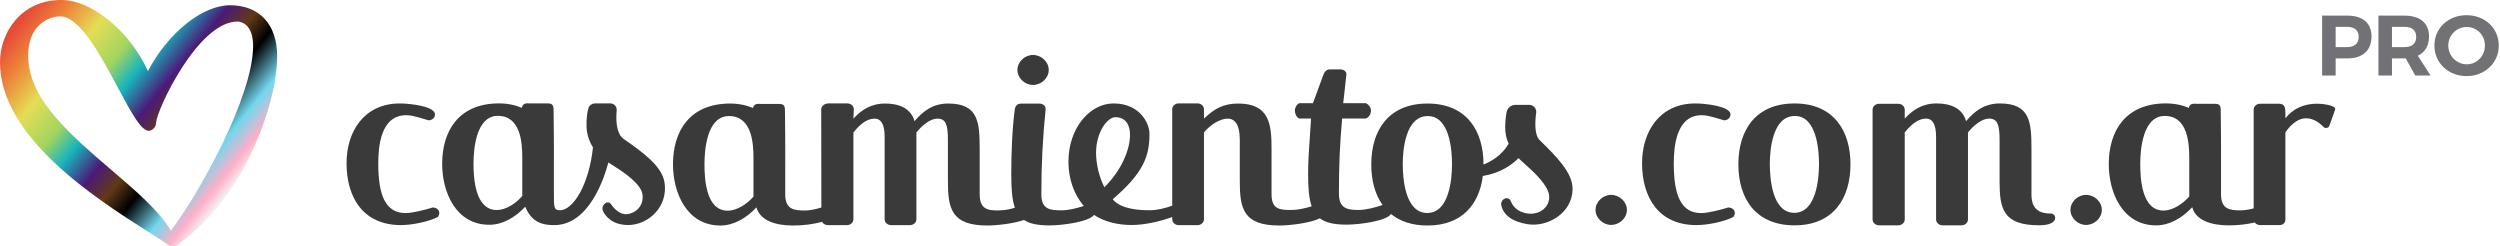
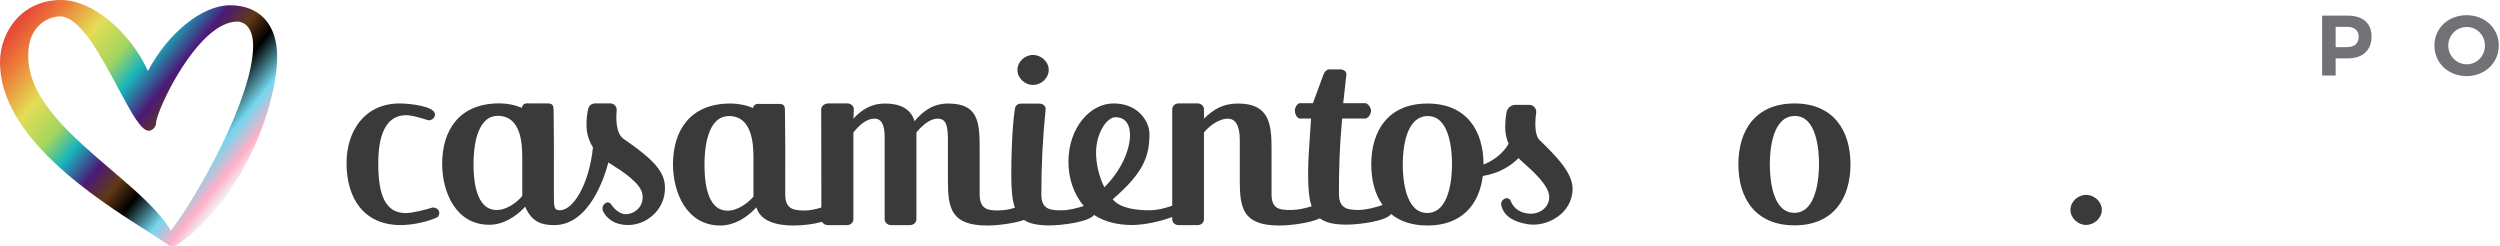
<svg xmlns="http://www.w3.org/2000/svg" width="244" height="24" viewBox="0 0 244 24" fill="none">
  <g clip-path="url(#clip0_2383_712)">
    <path fill-rule="evenodd" clip-rule="evenodd" d="M227.959 4.597H229.054C229.789 4.597 230.206 4.263 230.206 3.595C230.206 2.944 229.789 2.619 229.054 2.619H227.959V4.597ZM229.12 1.525C230.607 1.525 231.46 2.259 231.46 3.554C231.46 4.914 230.607 5.699 229.12 5.699H227.959V7.369H226.639V1.525H229.12Z" fill="#727276" />
-     <path fill-rule="evenodd" clip-rule="evenodd" d="M234.676 4.597C235.403 4.597 235.82 4.263 235.82 3.595C235.82 2.944 235.403 2.619 234.676 2.619H233.456V4.597H234.676ZM234.801 5.699H233.456V7.369H232.136V1.525H234.676C236.205 1.525 237.073 2.259 237.073 3.554C237.073 4.455 236.689 5.107 235.979 5.44L237.224 7.369H235.728L234.801 5.699Z" fill="#727276" />
    <path fill-rule="evenodd" clip-rule="evenodd" d="M238.952 4.447C238.952 5.474 239.779 6.275 240.757 6.275C241.735 6.275 242.528 5.474 242.528 4.447C242.528 3.42 241.735 2.635 240.757 2.635C239.771 2.635 238.952 3.42 238.952 4.447ZM243.881 4.447C243.881 6.133 242.528 7.427 240.74 7.427C238.952 7.427 237.599 6.142 237.599 4.447C237.599 2.744 238.952 1.483 240.74 1.483C242.528 1.483 243.881 2.752 243.881 4.447Z" fill="#727276" />
    <path fill-rule="evenodd" clip-rule="evenodd" d="M24.703 4.49C24.703 9.393 19.475 18.834 16.68 22.51C15.525 20.565 13.255 18.624 10.855 16.572C7.018 13.292 3.051 9.899 2.77 5.917C2.669 4.496 2.978 3.381 3.686 2.603C4.36 1.864 5.255 1.6 5.868 1.6C7.791 1.6 9.854 5.463 11.513 8.566C12.903 11.169 13.793 12.765 14.525 12.765C14.848 12.765 15.239 12.411 15.239 11.971C15.239 10.875 19.277 2.104 23.181 2.104C23.337 2.104 24.703 2.171 24.703 4.49ZM22.443 0.513C19.745 0.513 16.412 3.197 14.438 6.931C12.653 3.025 8.978 0 5.972 0C2.093 0 0 3.131 0 6.078C0 13.406 9.338 19.354 14.354 22.55C15.405 23.219 16.236 23.748 16.76 24.148L16.831 24.203L16.908 24.154C23.438 20.012 27.05 10.495 27.05 5.499C27.05 2.377 25.328 0.513 22.443 0.513Z" fill="url(#paint0_linear_2383_712)" />
    <path d="M99.301 6.827C99.301 7.623 100.02 8.29 100.815 8.29C101.637 8.29 102.356 7.623 102.356 6.827C102.356 6.031 101.637 5.364 100.815 5.364C100.02 5.364 99.301 6.031 99.301 6.827Z" fill="#3A3A3A" />
    <path fill-rule="evenodd" clip-rule="evenodd" d="M130.679 18.895C130.679 16.163 130.757 14.225 130.993 11.567H133.32C133.634 11.443 133.807 11.092 133.807 10.794C133.807 10.496 133.581 10.198 133.32 10.074H131.097C131.137 9.699 131.178 9.355 131.218 9.009C131.283 8.463 131.347 7.915 131.411 7.245C131.411 6.947 131.123 6.773 130.809 6.773H129.763C129.449 6.773 129.241 7.047 129.136 7.37L128.142 10.074H126.808C126.547 10.198 126.381 10.496 126.381 10.794C126.381 11.092 126.521 11.443 126.808 11.567H127.959C127.928 12.114 127.889 12.662 127.85 13.208L127.85 13.209L127.85 13.211L127.85 13.212L127.85 13.213C127.76 14.474 127.672 15.728 127.672 16.957C127.672 18.335 127.754 19.373 128.018 20.135C127.363 20.336 126.651 20.494 126.022 20.494C124.918 20.494 124.103 20.438 124.103 18.965V14.498C124.103 12.127 123.893 10.105 120.845 10.105C119.426 10.105 118.507 10.605 117.508 11.578V10.668C117.508 10.344 117.22 10.094 116.904 10.094H115.013C114.697 10.094 114.409 10.344 114.409 10.668V20.074C113.695 20.333 112.935 20.52 112.176 20.52C111.181 20.52 109.385 20.418 108.599 19.448C111.633 16.85 112.188 15.222 112.188 13.059C112.188 11.994 111.217 10.096 108.678 10.096C106.399 10.096 104.279 12.459 104.279 15.792C104.279 17.382 104.785 18.957 105.783 20.1C105.074 20.332 104.278 20.527 103.602 20.527C102.527 20.527 101.636 20.456 101.636 18.987C101.636 15.999 101.767 13.548 102.055 10.634C102.055 10.335 101.793 10.112 101.426 10.112H99.669C99.277 10.112 99.093 10.335 99.041 10.684C98.778 12.626 98.7 15.127 98.7 17.02C98.7 18.441 98.779 19.502 99.055 20.271C98.642 20.409 98.168 20.515 97.534 20.534C96.431 20.566 95.616 20.438 95.616 18.965V14.498C95.616 11.877 95.458 10.105 92.541 10.105C91.07 10.105 90.098 10.829 89.257 11.828C88.89 10.505 87.655 10.105 86.394 10.105C84.975 10.105 84.055 10.754 83.293 11.578L83.335 10.668C83.335 10.344 83.046 10.094 82.705 10.094H80.839C80.498 10.094 80.15 10.344 80.15 10.668L80.165 20.252C79.624 20.418 79.064 20.545 78.557 20.545C77.48 20.545 76.639 20.438 76.639 18.965V16.349C76.656 14.541 76.615 11.156 76.615 11.156C76.611 11.071 76.611 10.988 76.612 10.908C76.612 10.479 76.612 10.149 76.094 10.147L73.996 10.14C73.689 10.139 73.543 10.304 73.493 10.538C72.83 10.261 72.062 10.096 71.174 10.105C67.365 10.145 65.683 12.726 65.683 16.045C65.683 18.765 66.996 22.01 70.307 22.01C71.594 22.01 72.829 21.311 73.828 20.238C74.195 21.561 75.746 22.01 77.401 22.01C78.407 22.01 79.362 21.886 80.231 21.651C80.335 21.843 80.552 21.971 80.797 21.971H82.663C83.004 21.971 83.293 21.721 83.293 21.397V12.925C83.897 12.177 84.581 11.578 85.369 11.578C85.947 11.578 86.341 12.052 86.341 13.35V21.397C86.341 21.721 86.63 21.971 86.972 21.971H88.811C89.153 21.971 89.442 21.721 89.442 21.397V12.925C90.072 12.152 90.834 11.578 91.491 11.578C92.305 11.578 92.516 12.152 92.516 13.649V17.668C92.516 20.363 92.857 22.01 96.378 22.01C97.274 22.01 98.918 21.827 99.942 21.469C100.505 21.841 101.308 22 102.448 22C103.684 22 106.297 21.652 106.776 20.975C107.835 21.677 109.16 21.96 110.458 21.96C111.722 21.96 113.291 21.598 114.409 21.181V21.397C114.409 21.721 114.697 21.971 115.013 21.971H116.904C117.22 21.971 117.508 21.721 117.508 21.397V12.925C118.113 12.177 119.085 11.578 119.821 11.578C120.504 11.578 121.003 12.127 121.003 13.649V17.668C121.003 20.363 121.345 22.01 124.865 22.01C125.887 22.01 127.879 21.773 128.819 21.308C129.389 21.743 130.225 21.925 131.437 21.925C132.679 21.925 135.316 21.573 135.764 20.887C136.634 21.596 137.812 22.01 139.326 22.01C142.672 22.01 144.374 19.961 144.723 17.175C146.408 16.9 147.524 16.121 148.21 15.432C148.295 15.52 148.383 15.607 148.477 15.695C148.554 15.767 148.658 15.86 148.782 15.969C149.594 16.69 151.223 18.134 151.205 19.24C151.187 20.366 150.122 20.924 149.274 20.856C148.52 20.795 147.776 20.471 147.437 19.605C147.356 19.398 147.125 19.293 146.915 19.367C146.632 19.467 146.457 19.763 146.527 20.054C146.763 21.027 147.617 21.642 149.107 21.884C150.99 22.191 153.449 20.842 153.486 18.467C153.512 16.85 151.834 15.207 150.356 13.759C150.304 13.709 150.253 13.658 150.202 13.608C150.202 13.608 150.204 13.609 150.205 13.609C150.207 13.61 150.209 13.611 150.21 13.611C149.777 13.117 149.804 11.906 149.931 11C149.988 10.594 149.665 10.233 149.255 10.233H147.915C147.489 10.233 147.119 10.534 147.04 10.953C146.931 11.529 146.909 12.108 146.905 12.34C146.896 12.941 147.005 13.508 147.251 14.054L147.213 14.069C146.898 14.64 146.119 15.542 144.791 16.059L144.791 16.045C144.791 12.726 143.11 10.105 139.326 10.105C135.517 10.105 133.835 12.726 133.835 16.045C133.835 17.579 134.189 18.96 134.939 20.006C134.19 20.263 133.319 20.491 132.588 20.491C131.515 20.491 130.679 20.36 130.679 18.895ZM136.909 16.02C136.909 14.623 137.172 11.328 139.352 11.328C141.48 11.328 141.717 14.623 141.717 16.02C141.717 17.443 141.454 20.787 139.3 20.787C137.145 20.787 136.909 17.443 136.909 16.02ZM73.539 19.19C72.908 19.914 71.936 20.562 71.016 20.562C68.888 20.562 68.757 17.418 68.757 16.02C68.757 14.623 68.993 11.328 71.148 11.328C73.407 11.328 73.539 14.024 73.539 15.421V19.19ZM107.788 18.279C109.489 16.578 110.289 14.597 110.289 13.154C110.289 12.233 109.899 11.44 108.861 11.44C108.049 11.44 106.976 12.957 106.976 14.897C106.976 16.015 107.264 17.234 107.788 18.279Z" fill="#3A3A3A" />
    <path fill-rule="evenodd" clip-rule="evenodd" d="M54.652 20.52C55.957 20.52 57.504 17.969 57.873 14.382C57.554 13.886 57.361 13.35 57.275 12.763C57.222 12.402 57.207 11.408 57.42 10.59C57.497 10.295 57.769 10.095 58.074 10.095C58.49 10.096 59.097 10.094 59.569 10.091C59.936 10.09 60.221 10.404 60.188 10.77C60.114 11.593 60.113 12.938 60.791 13.497C60.789 13.498 60.782 13.496 60.782 13.496L60.96 13.622C62.676 14.831 64.624 16.203 64.862 17.827C65.211 20.211 63.253 21.961 61.318 21.961C59.784 21.961 59.126 21.148 58.86 20.617C58.734 20.366 58.806 20.062 59.022 19.883C59.041 19.868 59.059 19.852 59.078 19.837C59.256 19.693 59.516 19.742 59.641 19.934C59.916 20.36 60.514 20.956 61.164 20.904C62.024 20.834 62.869 20.102 62.703 18.971C62.541 17.862 60.675 16.68 59.745 16.091C59.603 16.002 59.483 15.926 59.395 15.866L59.377 15.854C59.008 17.268 57.526 21.964 54.103 21.97C52.962 21.971 51.927 21.741 51.265 20.189C51.263 20.183 51.256 20.18 51.251 20.186C50.259 21.247 49.034 21.938 47.757 21.938C44.462 21.938 43.155 18.709 43.155 16.002C43.155 12.699 44.829 10.13 48.62 10.091C49.5 10.082 50.261 10.244 50.919 10.517C50.924 10.519 50.929 10.516 50.93 10.511C50.982 10.283 51.127 10.087 51.429 10.088L53.516 10.095C54.032 10.097 54.032 10.452 54.032 10.886C54.032 10.967 54.031 11.052 54.035 11.136C54.035 11.136 54.076 14.505 54.059 16.305V18.908C54.059 20.232 54.061 20.52 54.652 20.52ZM48.483 20.498C49.398 20.498 50.346 19.852 50.974 19.131V15.381C50.974 13.99 50.843 11.307 48.594 11.307C46.45 11.307 46.214 14.586 46.214 15.977C46.214 17.368 46.364 20.498 48.483 20.498Z" fill="#3A3A3A" />
    <path fill-rule="evenodd" clip-rule="evenodd" d="M175.148 21.993C171.344 21.993 169.665 19.374 169.665 16.032C169.665 12.716 171.344 10.097 175.148 10.097C178.927 10.097 180.606 12.716 180.606 16.032C180.606 19.374 178.927 21.993 175.148 21.993ZM175.175 11.319C172.997 11.319 172.734 14.611 172.734 16.008C172.734 17.43 172.97 20.771 175.123 20.771C177.274 20.771 177.536 17.43 177.536 16.008C177.536 14.611 177.3 11.319 175.175 11.319Z" fill="#3A3A3A" />
    <path d="M33.823 15.933C33.823 19.25 35.424 21.968 39.123 21.968C40.278 21.968 41.879 21.619 42.745 21.17C42.824 21.045 42.876 20.921 42.876 20.796C42.876 20.521 42.666 20.273 42.246 20.247C41.538 20.471 40.252 20.796 39.596 20.796C37.628 20.796 36.919 19.075 36.919 15.958C36.919 14.287 37.156 11.244 39.648 11.244C40.068 11.244 40.435 11.319 41.826 11.743C42.167 11.743 42.457 11.494 42.457 11.169C42.457 10.371 40.015 10.097 39.019 10.097C35.555 10.097 33.823 12.816 33.823 15.933Z" fill="#3A3A3A" />
-     <path d="M160.265 15.933C160.265 19.25 161.866 21.968 165.565 21.968C166.72 21.968 168.32 21.619 169.187 21.17C169.265 21.045 169.318 20.921 169.318 20.796C169.318 20.521 169.108 20.273 168.688 20.247C167.98 20.471 166.693 20.796 166.038 20.796C164.07 20.796 163.361 19.075 163.361 15.958C163.361 14.287 163.598 11.244 166.09 11.244C166.51 11.244 166.877 11.319 168.268 11.743C168.609 11.743 168.899 11.494 168.899 11.169C168.899 10.371 166.457 10.097 165.461 10.097C161.997 10.097 160.265 12.816 160.265 15.933Z" fill="#3A3A3A" />
-     <path d="M198.271 18.989V14.505C198.271 11.875 198.112 10.096 195.185 10.096C193.709 10.096 192.733 10.823 191.889 11.825C191.52 10.497 190.28 10.096 189.014 10.096C187.591 10.096 186.667 10.748 185.903 11.575V10.704C185.903 10.379 185.613 10.129 185.27 10.129H183.397C183.054 10.129 182.764 10.379 182.764 10.704V21.415C182.764 21.741 183.054 21.992 183.397 21.992H185.27C185.613 21.992 185.903 21.741 185.903 21.415V12.927C186.509 12.176 187.195 11.575 187.986 11.575C188.566 11.575 188.962 12.051 188.962 13.353V21.415C188.962 21.741 189.252 21.992 189.595 21.992H191.441C191.784 21.992 192.074 21.741 192.074 21.415V12.927C192.706 12.15 193.471 11.575 194.13 11.575C194.948 11.575 195.159 12.15 195.159 13.653V17.687C195.159 20.392 195.502 21.988 199.035 21.988C201.046 21.988 200.703 20.843 200.196 20.843C199.088 20.843 198.271 20.467 198.271 18.989Z" fill="#3A3A3A" />
-     <path d="M157.242 21.952C156.445 21.952 155.724 21.283 155.724 20.485C155.724 19.688 156.445 19.019 157.242 19.019C158.065 19.019 158.786 19.688 158.786 20.485C158.786 21.283 158.065 21.952 157.242 21.952Z" fill="#3A3A3A" />
    <path d="M202.077 20.485C202.077 21.283 202.798 21.952 203.595 21.952C204.418 21.952 205.139 21.283 205.139 20.485C205.139 19.688 204.418 19.019 203.595 19.019C202.798 19.019 202.077 19.688 202.077 20.485Z" fill="#3A3A3A" />
-     <path fill-rule="evenodd" clip-rule="evenodd" d="M219.958 20.336C219.526 20.451 219.091 20.531 218.69 20.531C217.612 20.531 216.772 20.424 216.772 18.951V16.336C216.789 14.527 216.747 11.143 216.747 11.143C216.744 11.057 216.744 10.974 216.744 10.894C216.745 10.465 216.745 10.135 216.226 10.133L214.129 10.127C213.821 10.126 213.675 10.29 213.626 10.525C212.963 10.247 212.195 10.083 211.307 10.092C207.497 10.131 205.816 12.712 205.816 16.032C205.816 18.752 207.129 21.996 210.44 21.996C211.727 21.996 212.962 21.297 213.96 20.224C214.328 21.547 215.878 21.996 217.533 21.996C218.422 21.996 219.272 21.9 220.057 21.715C220.176 21.872 220.386 21.967 220.594 21.967H222.483C222.824 21.967 223.054 21.749 223.054 21.425V12.917C223.737 11.945 224.42 11.545 225.076 11.545C225.705 11.545 226.308 11.895 226.807 12.418C226.86 12.468 226.939 12.493 227.017 12.493C227.175 12.493 227.332 12.393 227.359 12.244L227.892 10.742C227.918 10.693 227.918 10.668 227.918 10.643C227.918 10.269 226.658 10.12 226.16 10.12C224.901 10.12 223.816 10.573 223.054 11.545V11.025C223.054 10.55 223.002 10.127 222.452 10.127H220.562C220.247 10.127 219.958 10.376 219.958 10.7V20.336ZM213.671 19.176C213.041 19.9 212.069 20.549 211.149 20.549C209.021 20.549 208.889 17.404 208.889 16.006C208.889 14.609 209.126 11.315 211.28 11.315C213.54 11.315 213.671 14.01 213.671 15.408V19.176Z" fill="#3A3A3A" />
  </g>
  <defs>
    <linearGradient id="paint0_linear_2383_712" x1="-3.66609e-07" y1="3.63" x2="20.93" y2="20.536" gradientUnits="userSpaceOnUse">
      <stop offset="0.022" stop-color="#E64C38" />
      <stop offset="0.109" stop-color="#ED7D39" />
      <stop offset="0.246" stop-color="#E4DD55" />
      <stop offset="0.373" stop-color="#A3D55F" />
      <stop offset="0.464" stop-color="#19B5BC" />
      <stop offset="0.575" stop-color="#4B1A78" />
      <stop offset="0.664" stop-color="#613915" />
      <stop offset="0.749" />
      <stop offset="0.87" stop-color="#73D7EE" />
      <stop offset="0.95" stop-color="#FFAFC7" />
      <stop offset="1" stop-color="#F2F2F2" />
    </linearGradient>
    <clipPath id="clip0_2383_712">
      <rect width="244" height="24" fill="white" />
    </clipPath>
  </defs>
</svg>